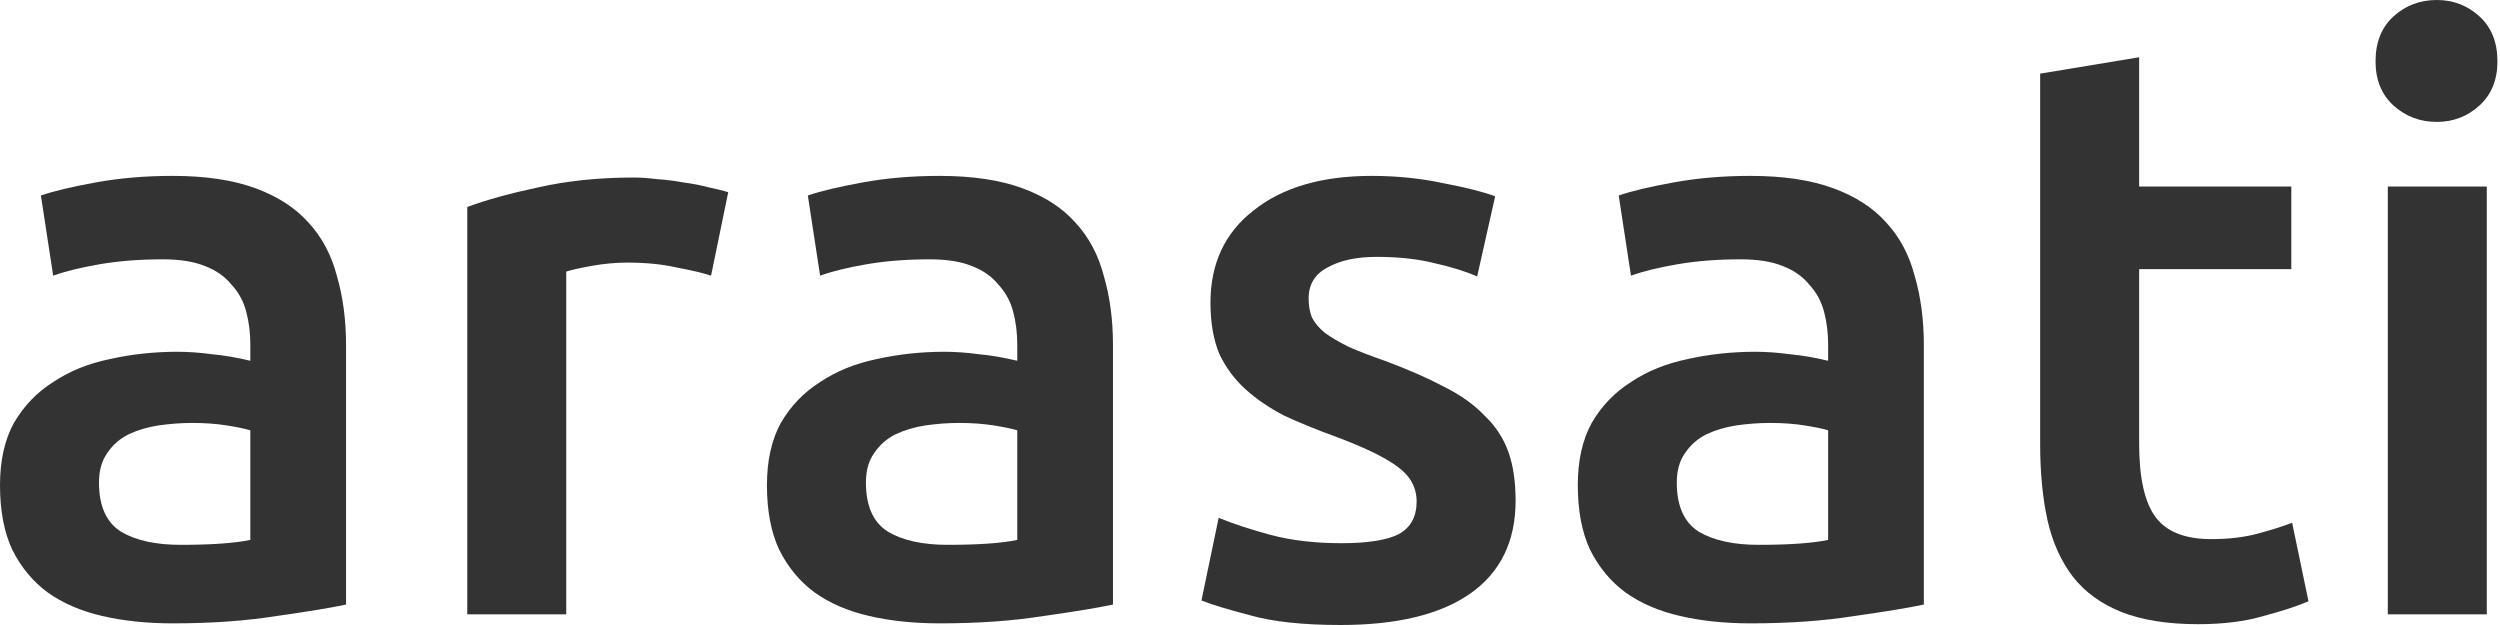
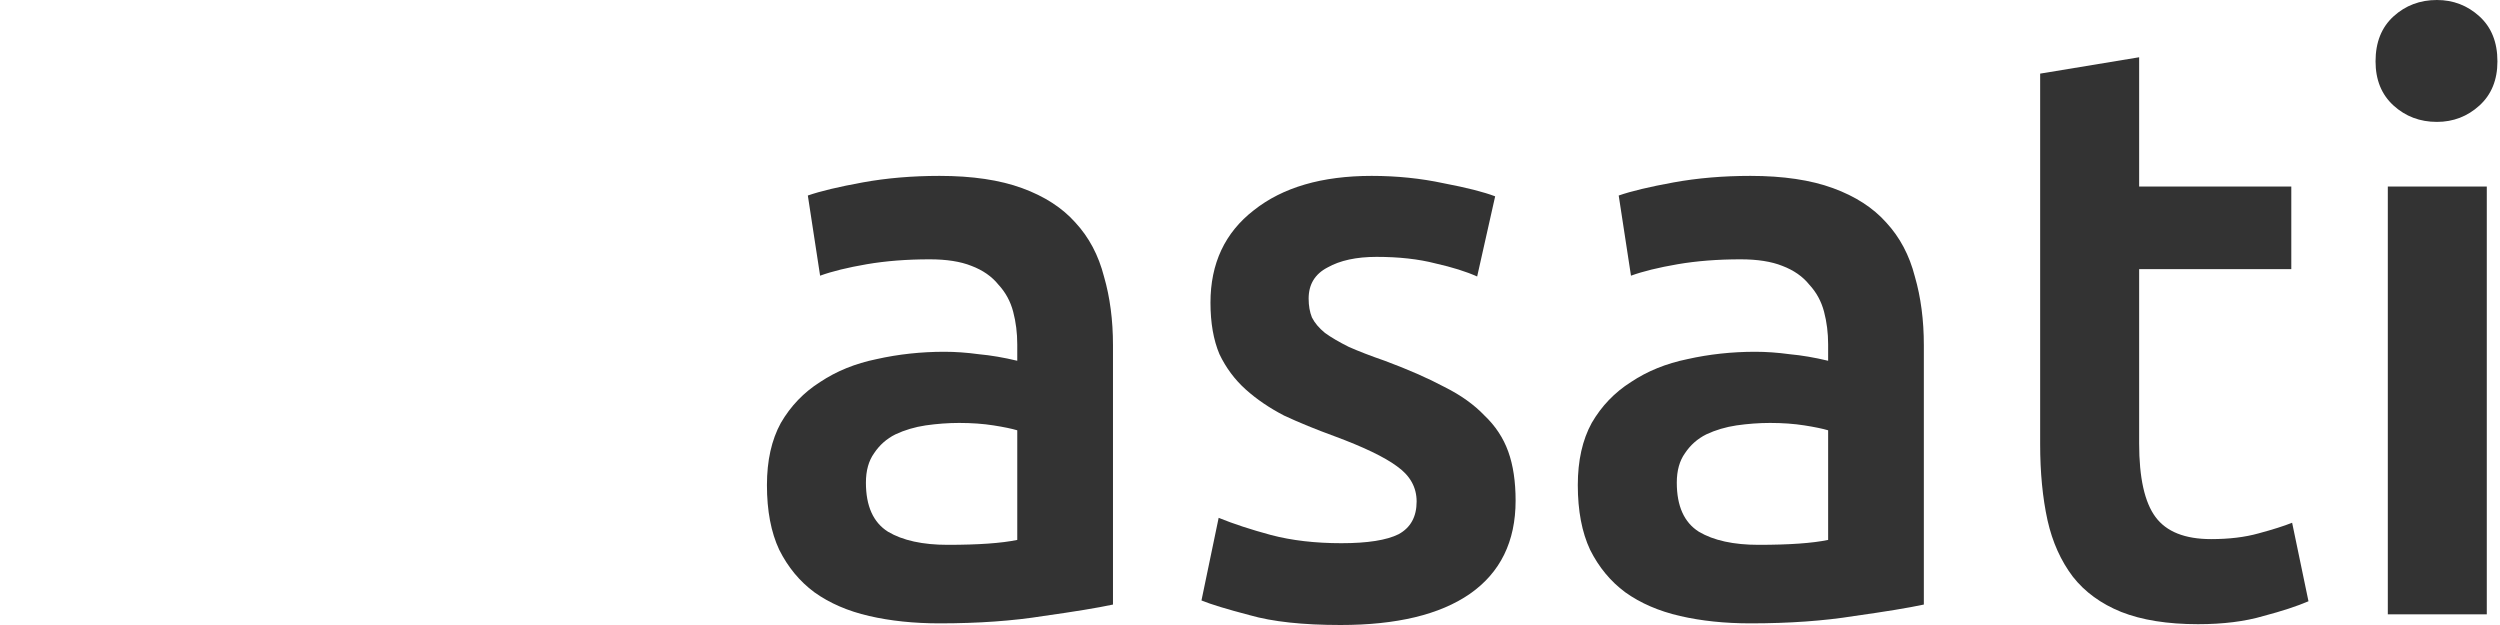
<svg xmlns="http://www.w3.org/2000/svg" width="240" height="60" viewBox="0 0 240 60" fill="none">
-   <path d="M17.356 52.304C20.288 52.304 22.513 52.147 24.031 51.833V41.309C23.508 41.152 22.749 40.995 21.754 40.838C20.759 40.681 19.66 40.602 18.456 40.602C17.408 40.602 16.335 40.681 15.236 40.838C14.188 40.995 13.22 41.283 12.33 41.702C11.492 42.12 10.812 42.722 10.288 43.508C9.764 44.241 9.503 45.183 9.503 46.335C9.503 48.586 10.209 50.157 11.623 51.047C13.037 51.885 14.948 52.304 17.356 52.304ZM16.571 16.885C19.712 16.885 22.356 17.277 24.503 18.063C26.649 18.848 28.351 19.948 29.607 21.361C30.916 22.775 31.832 24.503 32.356 26.544C32.932 28.534 33.22 30.733 33.22 33.141V58.037C31.754 58.351 29.529 58.717 26.544 59.136C23.613 59.607 20.288 59.843 16.571 59.843C14.11 59.843 11.859 59.607 9.817 59.136C7.775 58.665 6.021 57.906 4.555 56.859C3.141 55.812 2.016 54.45 1.178 52.775C0.393 51.099 0 49.031 0 46.571C0 44.215 0.445 42.225 1.335 40.602C2.277 38.979 3.534 37.67 5.105 36.675C6.675 35.628 8.482 34.895 10.524 34.476C12.618 34.005 14.791 33.77 17.042 33.77C18.089 33.77 19.189 33.848 20.34 34.005C21.492 34.11 22.723 34.319 24.031 34.633V33.063C24.031 31.963 23.901 30.916 23.639 29.922C23.377 28.927 22.906 28.063 22.225 27.33C21.597 26.544 20.733 25.942 19.634 25.524C18.586 25.105 17.251 24.895 15.628 24.895C13.429 24.895 11.414 25.052 9.581 25.366C7.749 25.681 6.257 26.047 5.105 26.466L3.927 18.77C5.131 18.351 6.885 17.932 9.188 17.513C11.492 17.094 13.953 16.885 16.571 16.885Z" fill="#333333" />
-   <path d="M68.26 26.466C67.475 26.204 66.375 25.942 64.962 25.681C63.6 25.366 62.004 25.209 60.171 25.209C59.124 25.209 57.998 25.314 56.794 25.524C55.642 25.733 54.831 25.916 54.36 26.073V58.979H44.857V19.869C46.69 19.189 48.967 18.56 51.69 17.984C54.464 17.356 57.527 17.042 60.878 17.042C61.506 17.042 62.239 17.094 63.077 17.199C63.915 17.251 64.752 17.356 65.59 17.513C66.428 17.618 67.239 17.775 68.025 17.984C68.81 18.141 69.438 18.298 69.909 18.456L68.26 26.466Z" fill="#333333" />
  <path d="M90.982 52.304C93.914 52.304 96.139 52.147 97.657 51.833V41.309C97.133 41.152 96.374 40.995 95.38 40.838C94.385 40.681 93.285 40.602 92.081 40.602C91.034 40.602 89.961 40.681 88.861 40.838C87.814 40.995 86.846 41.283 85.956 41.702C85.118 42.12 84.437 42.722 83.914 43.508C83.39 44.241 83.128 45.183 83.128 46.335C83.128 48.586 83.835 50.157 85.249 51.047C86.662 51.885 88.573 52.304 90.982 52.304ZM90.196 16.885C93.338 16.885 95.982 17.277 98.128 18.063C100.275 18.848 101.976 19.948 103.233 21.361C104.542 22.775 105.458 24.503 105.982 26.544C106.558 28.534 106.846 30.733 106.846 33.141V58.037C105.38 58.351 103.154 58.717 100.17 59.136C97.238 59.607 93.914 59.843 90.196 59.843C87.736 59.843 85.484 59.607 83.442 59.136C81.4 58.665 79.647 57.906 78.181 56.859C76.767 55.812 75.641 54.45 74.804 52.775C74.018 51.099 73.626 49.031 73.626 46.571C73.626 44.215 74.071 42.225 74.961 40.602C75.903 38.979 77.16 37.67 78.73 36.675C80.301 35.628 82.107 34.895 84.149 34.476C86.243 34.005 88.416 33.77 90.668 33.77C91.715 33.77 92.814 33.848 93.966 34.005C95.118 34.11 96.348 34.319 97.657 34.633V33.063C97.657 31.963 97.526 30.916 97.264 29.922C97.003 28.927 96.531 28.063 95.851 27.33C95.222 26.544 94.359 25.942 93.259 25.524C92.212 25.105 90.877 24.895 89.254 24.895C87.055 24.895 85.039 25.052 83.207 25.366C81.374 25.681 79.882 26.047 78.73 26.466L77.552 18.77C78.757 18.351 80.51 17.932 82.814 17.513C85.118 17.094 87.579 16.885 90.196 16.885Z" fill="#333333" />
  <path d="M128.771 52.147C131.284 52.147 133.116 51.859 134.268 51.283C135.42 50.654 135.996 49.607 135.996 48.141C135.996 46.78 135.368 45.654 134.111 44.764C132.907 43.874 130.891 42.906 128.064 41.859C126.336 41.23 124.739 40.576 123.273 39.895C121.86 39.162 120.629 38.325 119.582 37.382C118.535 36.44 117.697 35.314 117.069 34.005C116.493 32.644 116.205 30.995 116.205 29.058C116.205 25.288 117.593 22.33 120.368 20.183C123.142 17.984 126.912 16.885 131.676 16.885C134.085 16.885 136.388 17.12 138.587 17.592C140.786 18.011 142.436 18.429 143.535 18.848L141.807 26.544C140.76 26.073 139.425 25.654 137.802 25.288C136.179 24.869 134.294 24.66 132.148 24.66C130.21 24.66 128.64 25 127.436 25.681C126.231 26.309 125.629 27.304 125.629 28.665C125.629 29.346 125.734 29.948 125.943 30.471C126.205 30.995 126.624 31.492 127.2 31.963C127.776 32.382 128.535 32.827 129.477 33.298C130.42 33.717 131.572 34.162 132.933 34.633C135.184 35.471 137.095 36.309 138.666 37.147C140.237 37.932 141.519 38.848 142.514 39.895C143.561 40.89 144.32 42.042 144.792 43.351C145.263 44.66 145.498 46.23 145.498 48.063C145.498 51.989 144.032 54.974 141.1 57.016C138.221 59.005 134.085 60 128.692 60C125.08 60 122.174 59.686 119.975 59.058C117.776 58.482 116.231 58.011 115.341 57.644L116.991 49.712C118.404 50.288 120.08 50.838 122.017 51.361C124.006 51.885 126.258 52.147 128.771 52.147Z" fill="#333333" />
  <path d="M168.825 52.304C171.757 52.304 173.983 52.147 175.501 51.833V41.309C174.977 41.152 174.218 40.995 173.223 40.838C172.229 40.681 171.129 40.602 169.925 40.602C168.878 40.602 167.805 40.681 166.705 40.838C165.658 40.995 164.689 41.283 163.799 41.702C162.962 42.12 162.281 42.722 161.757 43.508C161.234 44.241 160.972 45.183 160.972 46.335C160.972 48.586 161.679 50.157 163.092 51.047C164.506 51.885 166.417 52.304 168.825 52.304ZM168.04 16.885C171.181 16.885 173.825 17.277 175.972 18.063C178.119 18.848 179.82 19.948 181.077 21.361C182.386 22.775 183.302 24.503 183.825 26.544C184.401 28.534 184.689 30.733 184.689 33.141V58.037C183.223 58.351 180.998 58.717 178.014 59.136C175.082 59.607 171.757 59.843 168.04 59.843C165.579 59.843 163.328 59.607 161.286 59.136C159.244 58.665 157.49 57.906 156.024 56.859C154.611 55.812 153.485 54.45 152.647 52.775C151.862 51.099 151.469 49.031 151.469 46.571C151.469 44.215 151.914 42.225 152.805 40.602C153.747 38.979 155.003 37.67 156.574 36.675C158.145 35.628 159.951 34.895 161.993 34.476C164.087 34.005 166.26 33.77 168.511 33.77C169.558 33.77 170.658 33.848 171.81 34.005C172.962 34.11 174.192 34.319 175.501 34.633V33.063C175.501 31.963 175.37 30.916 175.108 29.922C174.846 28.927 174.375 28.063 173.695 27.33C173.066 26.544 172.202 25.942 171.103 25.524C170.056 25.105 168.721 24.895 167.098 24.895C164.899 24.895 162.883 25.052 161.051 25.366C159.218 25.681 157.726 26.047 156.574 26.466L155.396 18.77C156.6 18.351 158.354 17.932 160.658 17.513C162.962 17.094 165.422 16.885 168.04 16.885Z" fill="#333333" />
  <path d="M195.855 7.068L205.358 5.497V17.906H219.965V25.838H205.358V42.565C205.358 45.864 205.881 48.22 206.929 49.633C207.976 51.047 209.756 51.754 212.269 51.754C213.997 51.754 215.515 51.571 216.824 51.204C218.185 50.838 219.258 50.497 220.044 50.183L221.614 57.722C220.515 58.194 219.075 58.665 217.295 59.136C215.515 59.66 213.421 59.922 211.012 59.922C208.08 59.922 205.62 59.529 203.63 58.743C201.693 57.958 200.148 56.833 198.997 55.367C197.845 53.848 197.033 52.042 196.562 49.948C196.091 47.801 195.855 45.367 195.855 42.644V7.068Z" fill="#333333" />
  <path d="M238.732 58.979H229.23V17.906H238.732V58.979ZM239.753 5.89C239.753 7.67 239.177 9.084 238.026 10.131C236.874 11.178 235.512 11.702 233.942 11.702C232.319 11.702 230.931 11.178 229.78 10.131C228.628 9.084 228.052 7.67 228.052 5.89C228.052 4.058 228.628 2.618 229.78 1.571C230.931 0.524 232.319 0 233.942 0C235.512 0 236.874 0.524 238.026 1.571C239.177 2.618 239.753 4.058 239.753 5.89Z" fill="#333333" />
</svg>